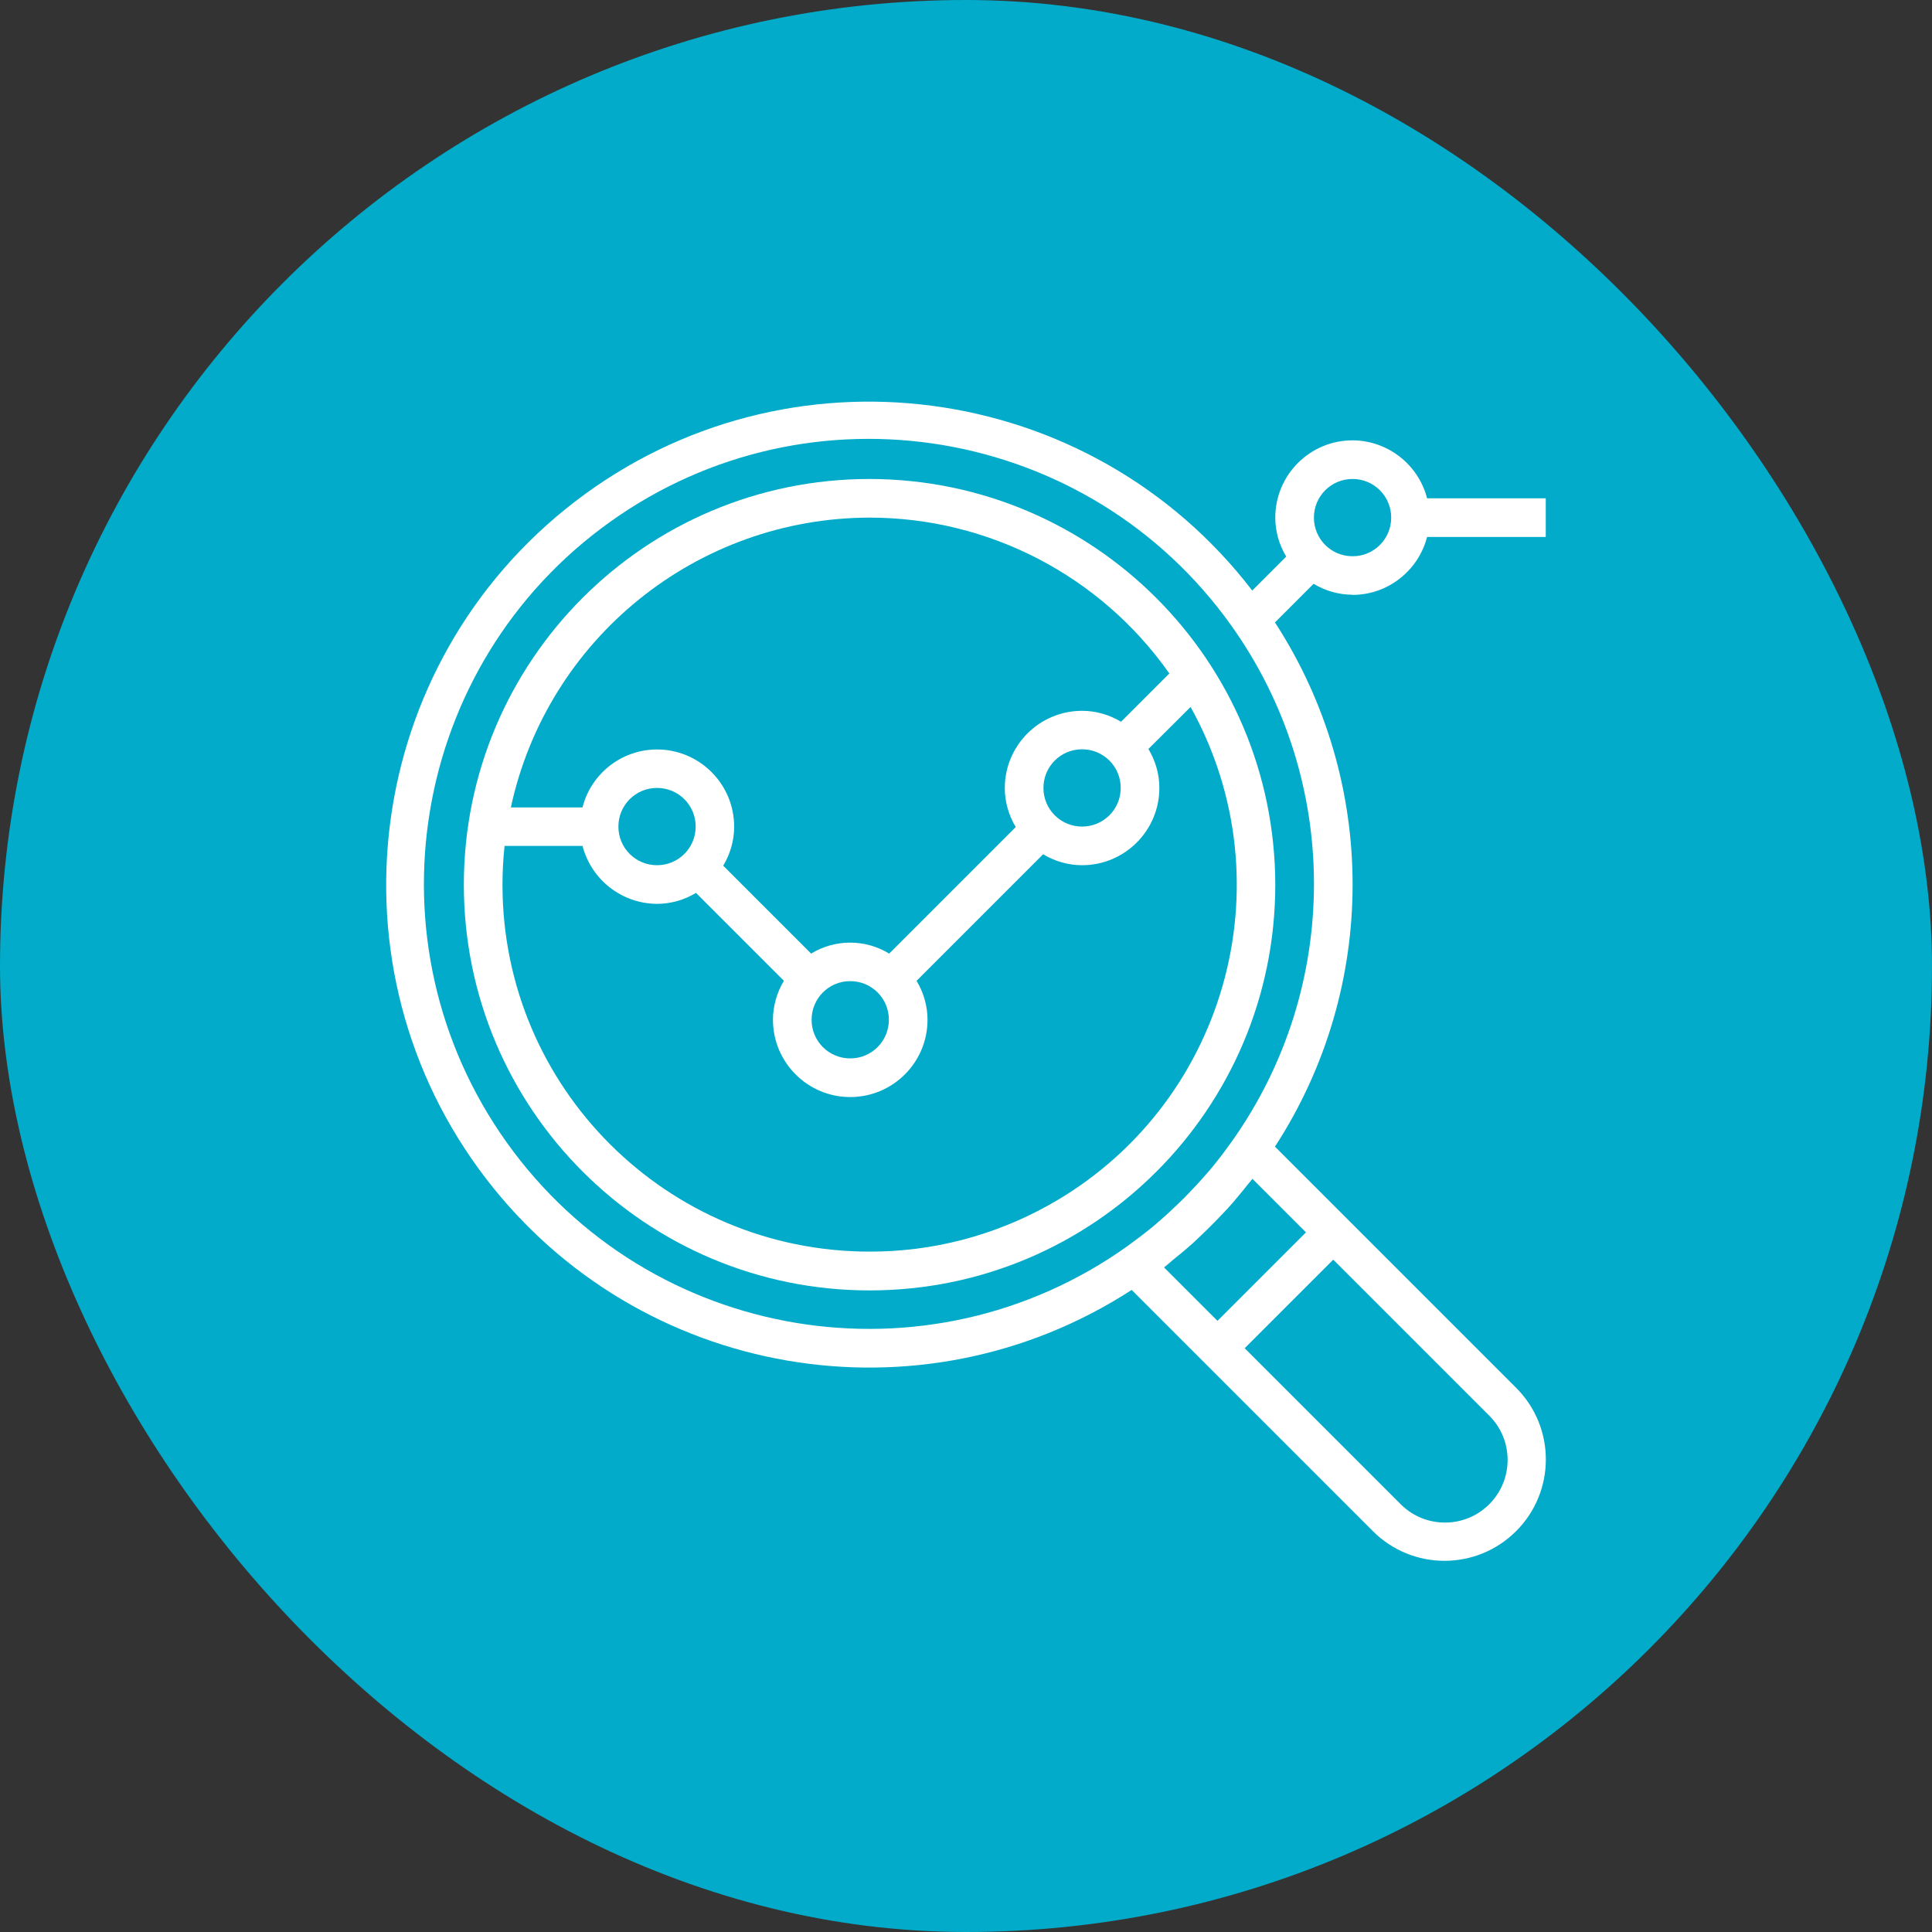
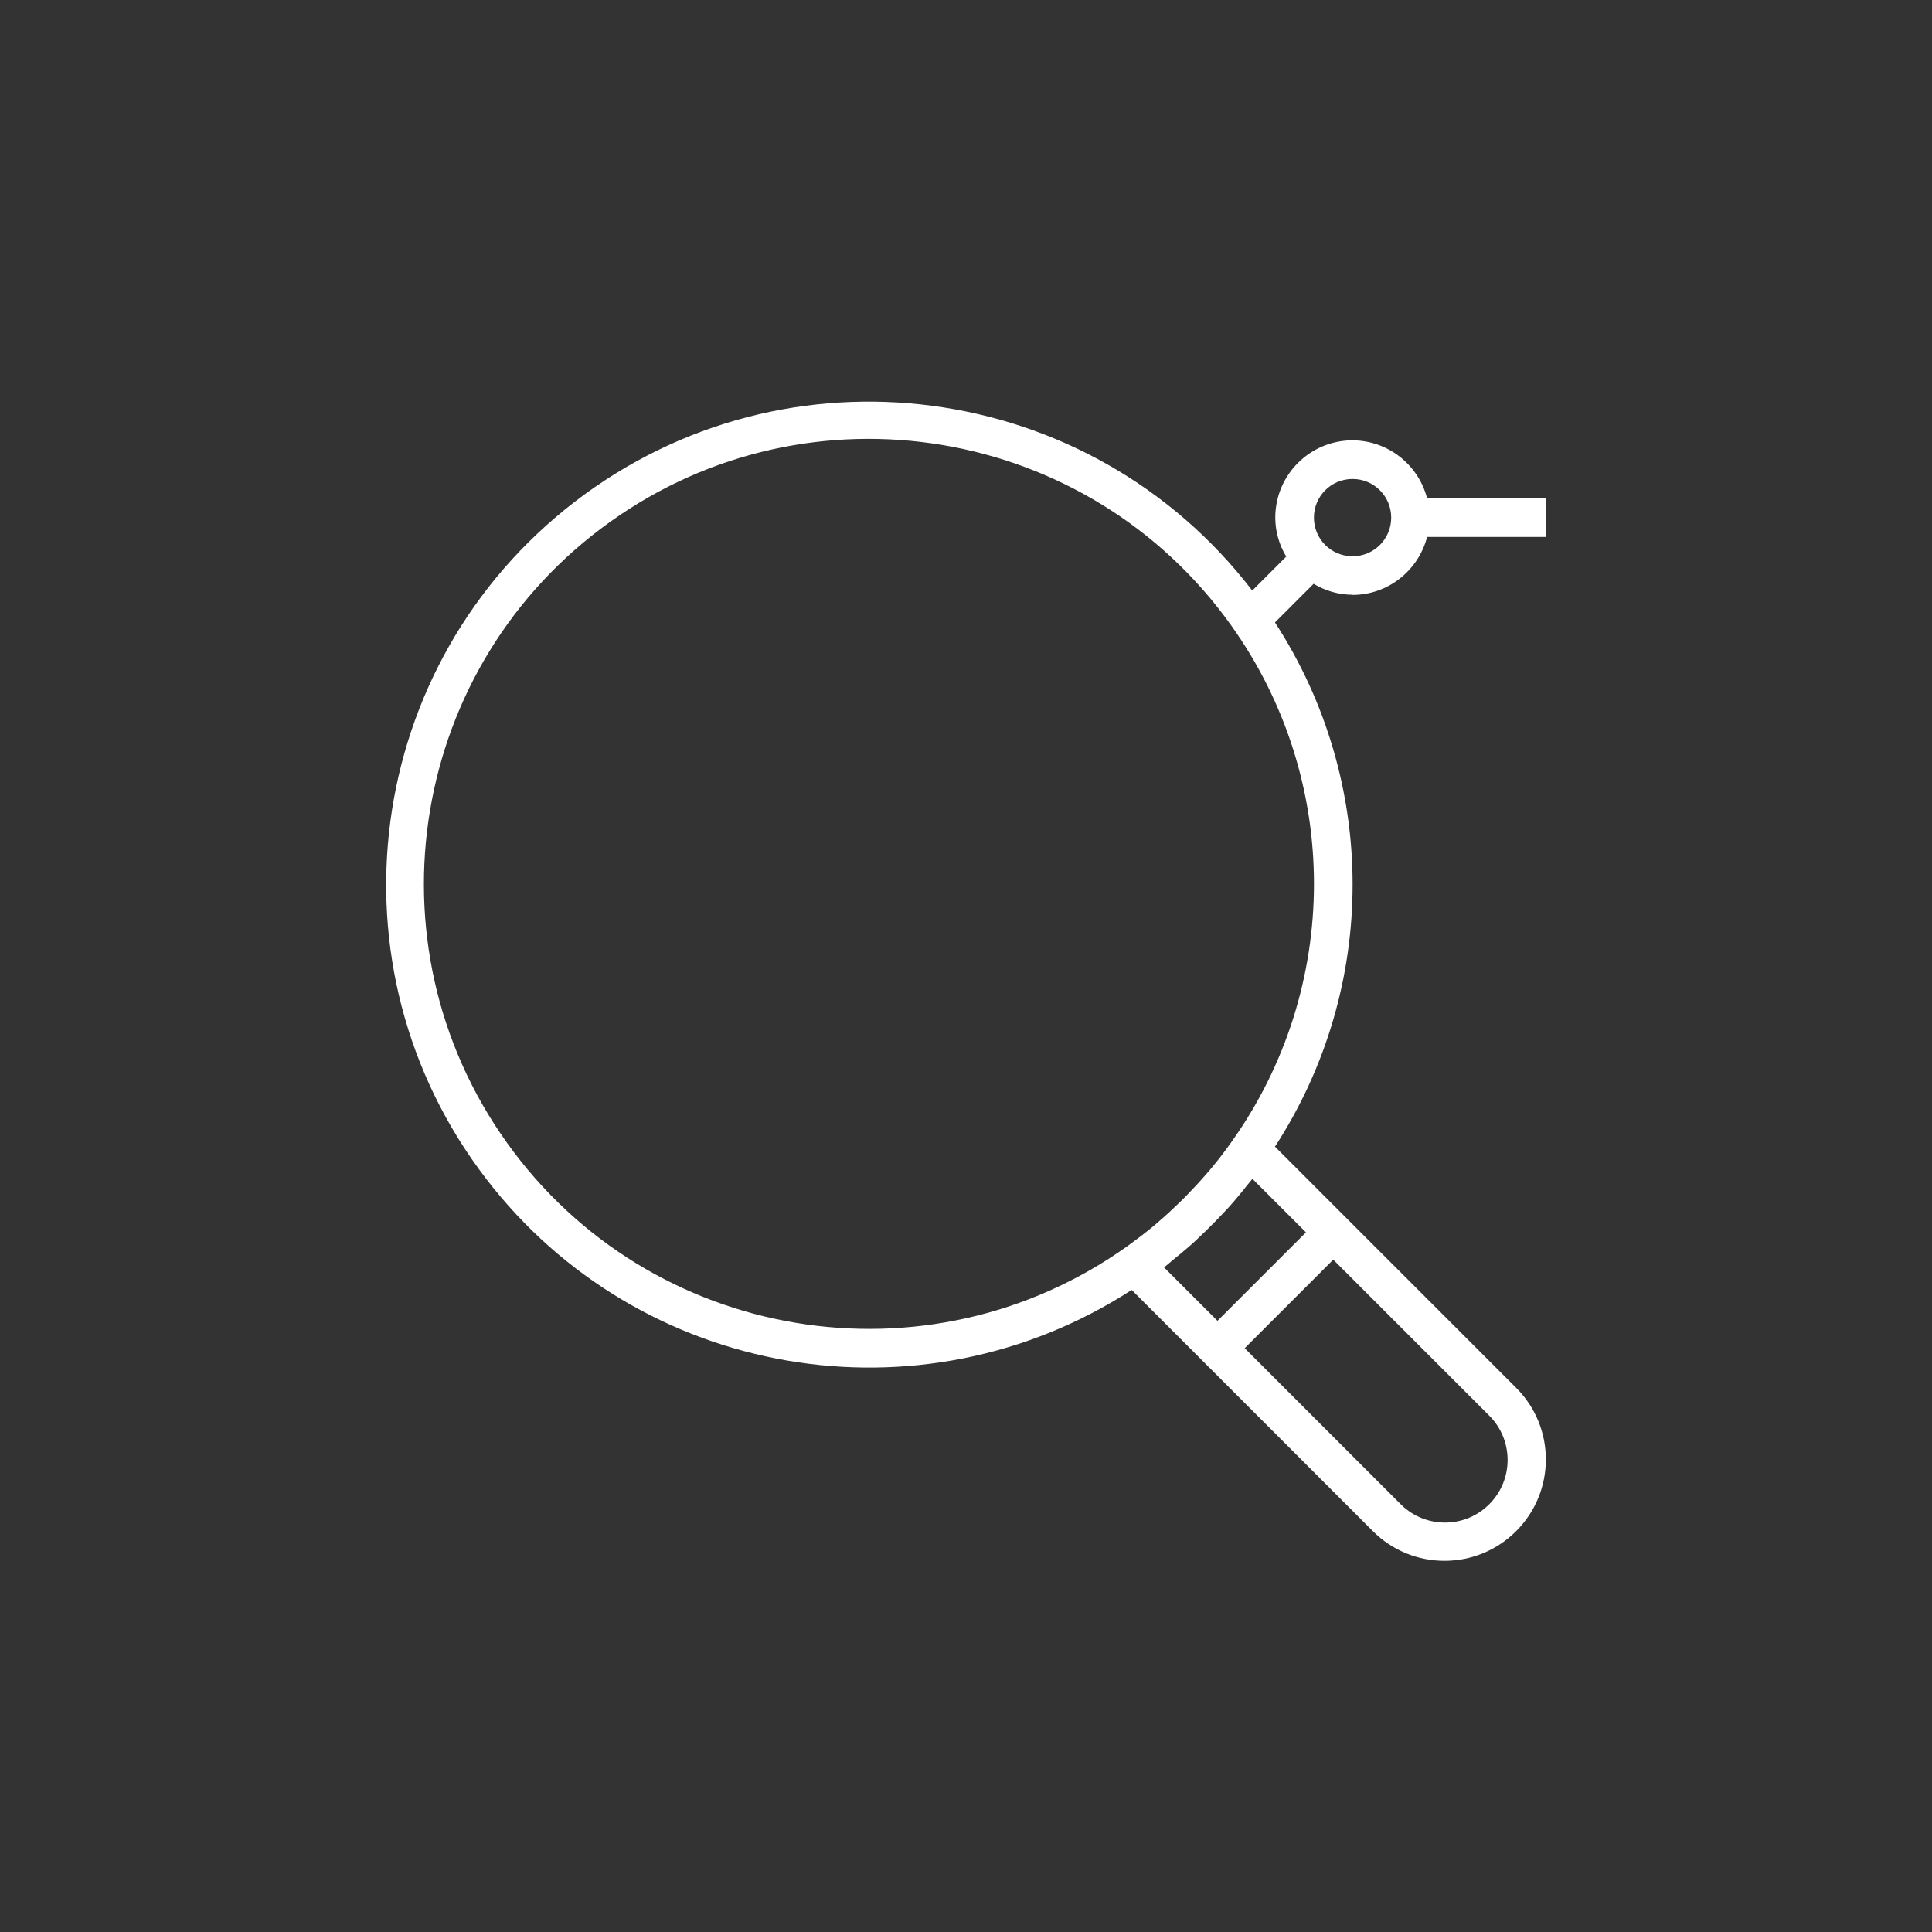
<svg xmlns="http://www.w3.org/2000/svg" id="b" width="120" height="120" viewBox="0 0 120 120">
  <rect x="0" y="0" width="120" height="120" fill="#333333" stroke="none" />
  <g id="c">
    <g id="d">
-       <rect x="0" y="0" width="120" height="120" rx="60" ry="60" style="fill:#01abc9; stroke-width:0px;" />
-       <path d="M54.01,29.75c-13.92,0-25.2,11.28-25.2,25.2s11.28,25.2,25.2,25.2,25.2-11.28,25.2-25.2c-.02-13.91-11.29-25.18-25.2-25.2ZM54.01,32.15c7.41,0,14.36,3.62,18.62,9.68l-3,3c-.73-.44-1.57-.68-2.42-.68-2.65,0-4.8,2.15-4.8,4.8,0,.85.24,1.69.68,2.42l-7.86,7.86c-1.49-.91-3.36-.91-4.85,0l-5.46-5.46c.44-.73.68-1.57.68-2.42,0-2.65-2.14-4.79-4.78-4.8-2.19,0-4.1,1.48-4.64,3.6h-4.45c2.27-10.49,11.55-17.98,22.28-18ZM69.61,48.94c0,1.33-1.07,2.4-2.4,2.4s-2.4-1.07-2.4-2.4,1.07-2.4,2.4-2.4,2.4,1.07,2.4,2.4ZM55.21,63.34c0,1.33-1.07,2.4-2.4,2.4s-2.4-1.07-2.4-2.4,1.07-2.4,2.4-2.4,2.4,1.07,2.4,2.4ZM43.21,51.34c0,1.33-1.07,2.4-2.4,2.4s-2.4-1.07-2.4-2.4,1.07-2.4,2.4-2.4,2.4,1.07,2.4,2.4ZM65.09,74.88c-3.39,1.88-7.2,2.87-11.08,2.86-12.58,0-22.79-10.18-22.8-22.77,0-.81.04-1.62.13-2.43h4.84c.55,2.11,2.45,3.59,4.63,3.6.85,0,1.69-.24,2.42-.68l5.46,5.46c-.44.73-.68,1.57-.68,2.42,0,2.65,2.15,4.8,4.8,4.8s4.8-2.15,4.8-4.8c0-.85-.24-1.69-.68-2.42l7.86-7.86c.73.44,1.57.68,2.42.68,2.65,0,4.8-2.15,4.8-4.8,0-.85-.24-1.69-.68-2.42l2.62-2.61c6.11,11,2.14,24.87-8.86,30.97Z" style="fill:#fff; stroke-width:0px;" />
      <path d="M84.01,36.95c2.18,0,4.08-1.49,4.63-3.6h7.37v-2.4h-7.37c-.55-2.11-2.45-3.59-4.63-3.6-2.65,0-4.8,2.15-4.8,4.8,0,.85.24,1.69.68,2.42l-2.11,2.11c-10.09-13.14-28.92-15.62-42.06-5.53-13.14,10.09-15.62,28.92-5.53,42.06,9.52,12.41,26.98,15.41,40.1,6.91l3.62,3.62,1.7,1.7,9.66,9.66c2.46,2.46,6.44,2.46,8.9,0,2.46-2.46,2.46-6.44,0-8.9l-9.66-9.66-1.7-1.7-3.62-3.62c6.43-9.9,6.43-22.66,0-32.56l2.4-2.4c.73.44,1.57.68,2.42.68ZM84.01,29.75c1.33,0,2.4,1.07,2.4,2.4s-1.07,2.4-2.4,2.4-2.4-1.07-2.4-2.4,1.07-2.4,2.4-2.4ZM92.47,87.9c1.54,1.5,1.56,3.97.06,5.5-1.5,1.54-3.97,1.56-5.5.06-.02-.02-.04-.04-.06-.06l-9.66-9.66,5.5-5.5,9.66,9.66ZM81.12,76.54l-5.5,5.5-3.32-3.32c.17-.13.33-.27.49-.41s.36-.29.54-.44c.26-.22.52-.44.78-.67.13-.12.26-.24.38-.36.49-.46.97-.94,1.43-1.43.12-.13.24-.25.36-.38.23-.25.45-.51.67-.78.15-.18.3-.36.44-.54.13-.17.27-.32.4-.49l3.32,3.32ZM76.46,70.97c-.38.53-.77,1.05-1.18,1.54-.12.15-.25.29-.37.43-.37.43-.75.84-1.14,1.24-.17.18-.34.35-.52.52-.4.39-.81.77-1.24,1.14-.14.12-.28.25-.43.37-.5.41-1.02.8-1.54,1.18-12.42,8.87-29.69,6-38.56-6.42-8.87-12.42-6-29.69,6.42-38.56,12.42-8.87,29.69-6,38.56,6.42,6.87,9.61,6.87,22.53,0,32.14Z" style="fill:#fff; stroke-width:0px;" />
    </g>
  </g>
</svg>